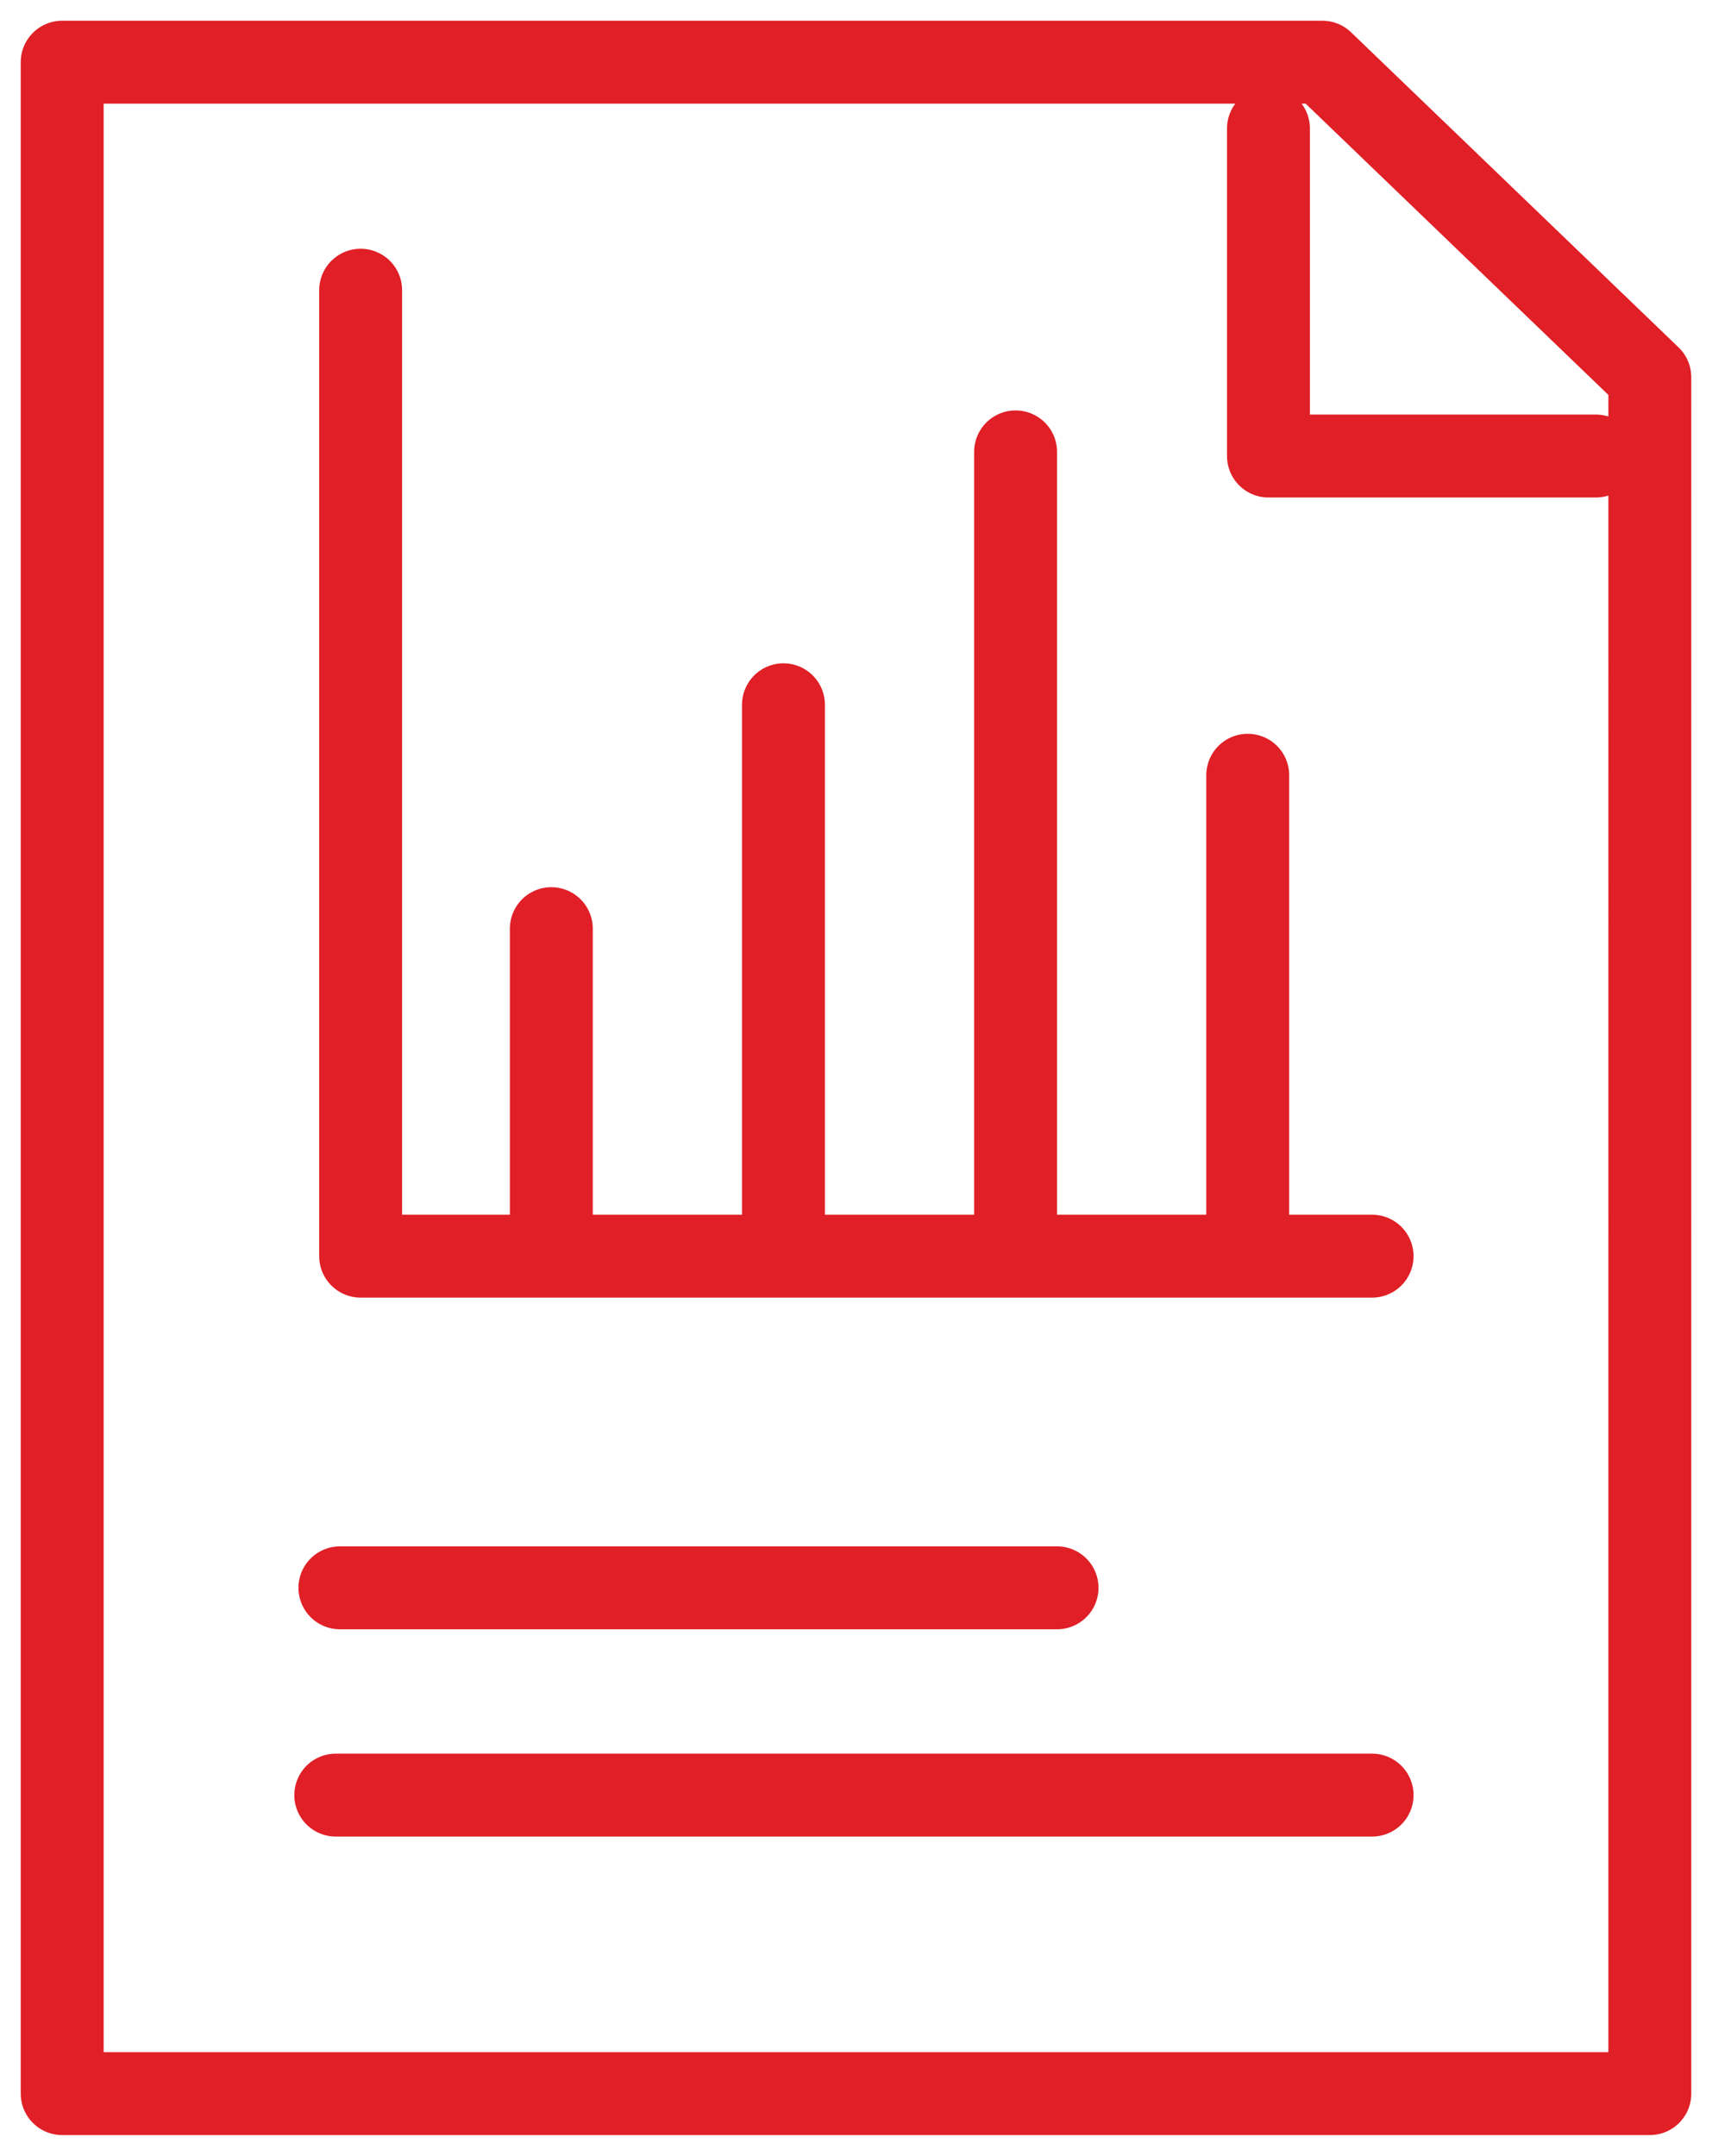
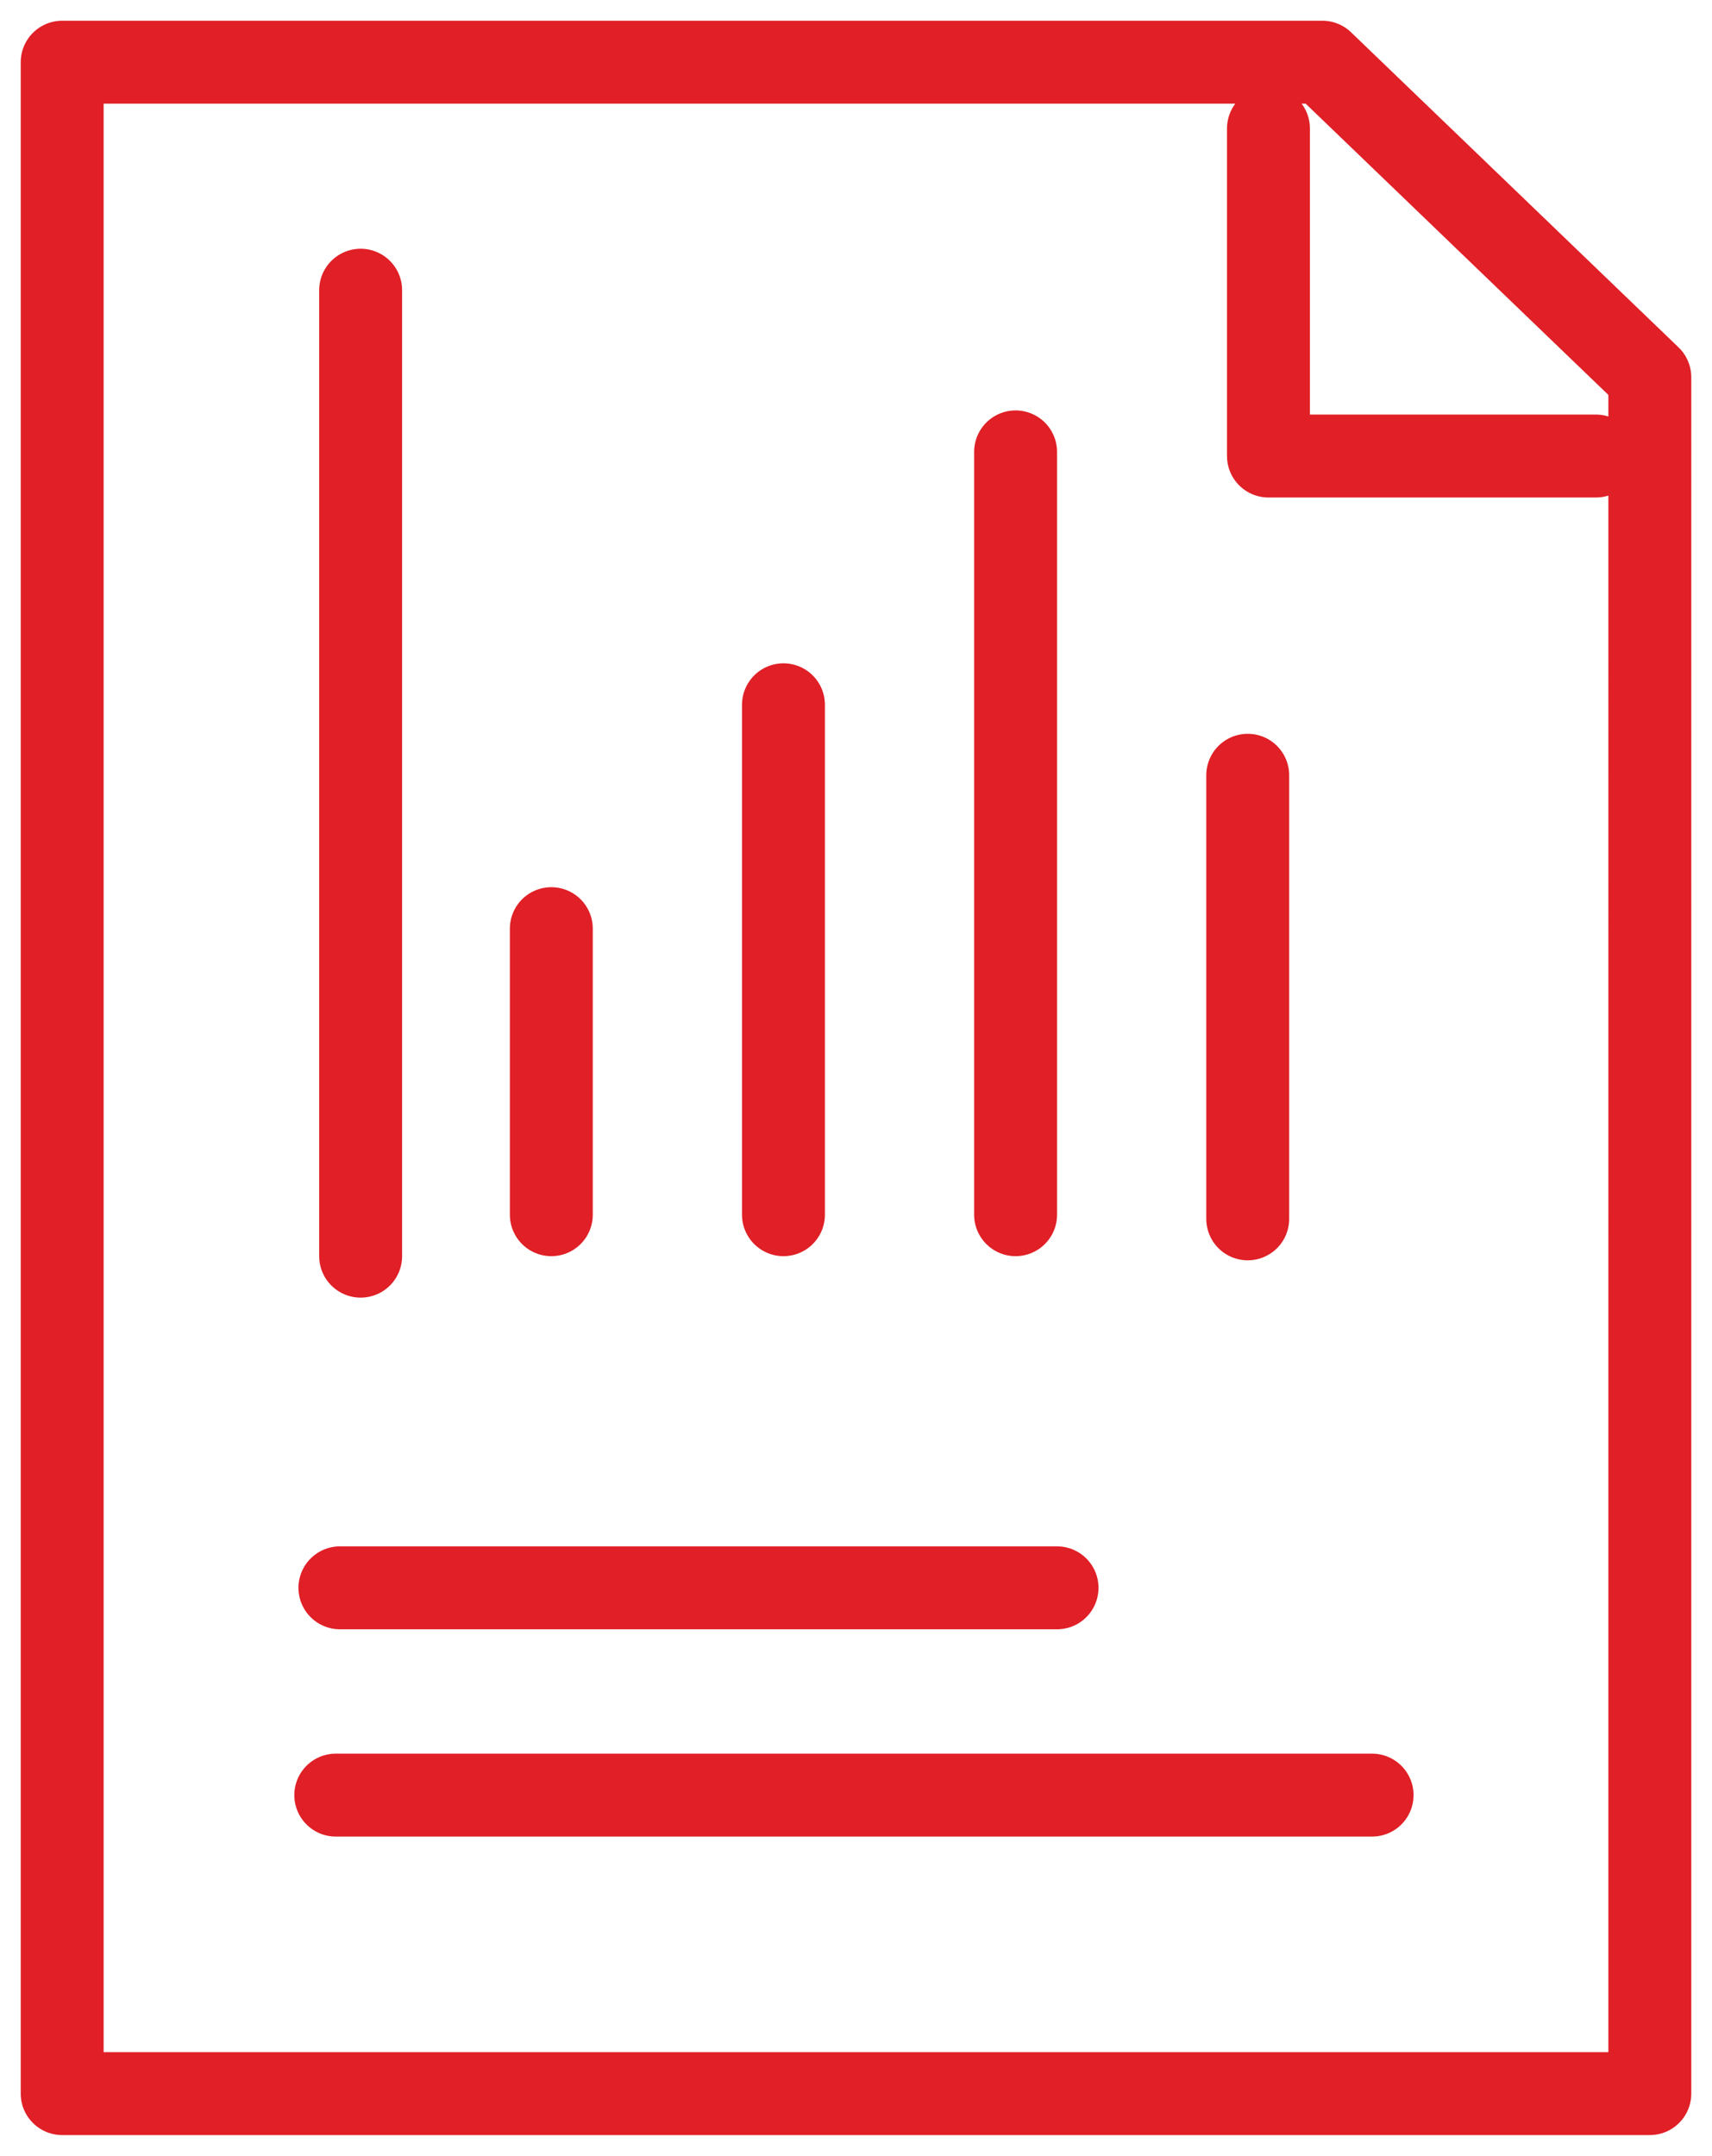
<svg xmlns="http://www.w3.org/2000/svg" version="1.1" id="icons" x="0px" y="0px" viewBox="0 0 41.3 52" style="enable-background:new 0 0 41.3 52;" xml:space="preserve">
  <style type="text/css">
	.st0{fill:none;stroke:#E01F26;stroke-width:2;stroke-linecap:round;stroke-linejoin:round;}
</style>
  <g>
-     <path class="st0" d="M39.8,50.5H1.5v-49h30.4l7.9,7.6V50.5L39.8,50.5z M38.5,11h-7.9V3.1 M25.5,38.3H8.2 M33.1,43.3h-25 M8.7,7   v23.3h24.4 M30.1,18.7v10.7 M24.5,10.9v18.4 M18.9,17v12.3 M13.3,22.4v6.9" />
+     <path class="st0" d="M39.8,50.5H1.5v-49h30.4l7.9,7.6V50.5L39.8,50.5z M38.5,11h-7.9V3.1 M25.5,38.3H8.2 M33.1,43.3h-25 M8.7,7   v23.3M30.1,18.7v10.7 M24.5,10.9v18.4 M18.9,17v12.3 M13.3,22.4v6.9" />
  </g>
</svg>